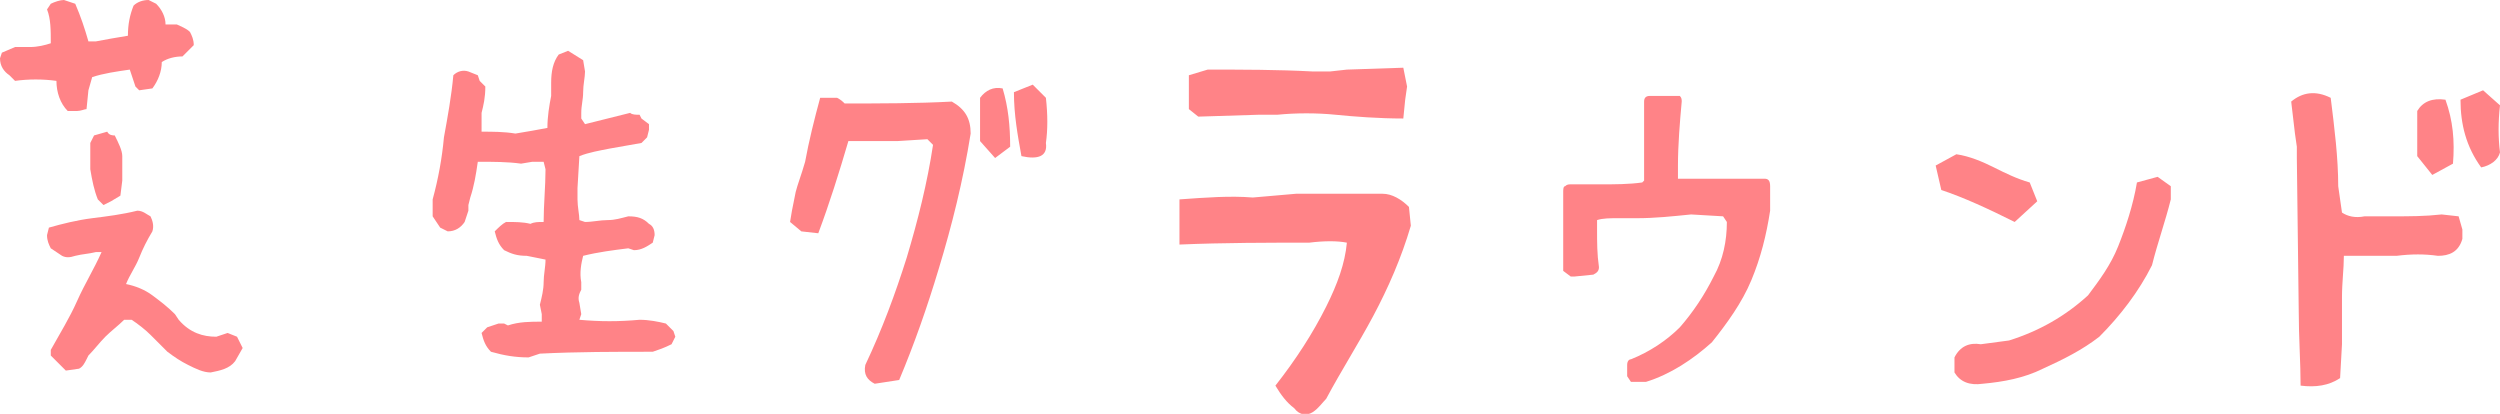
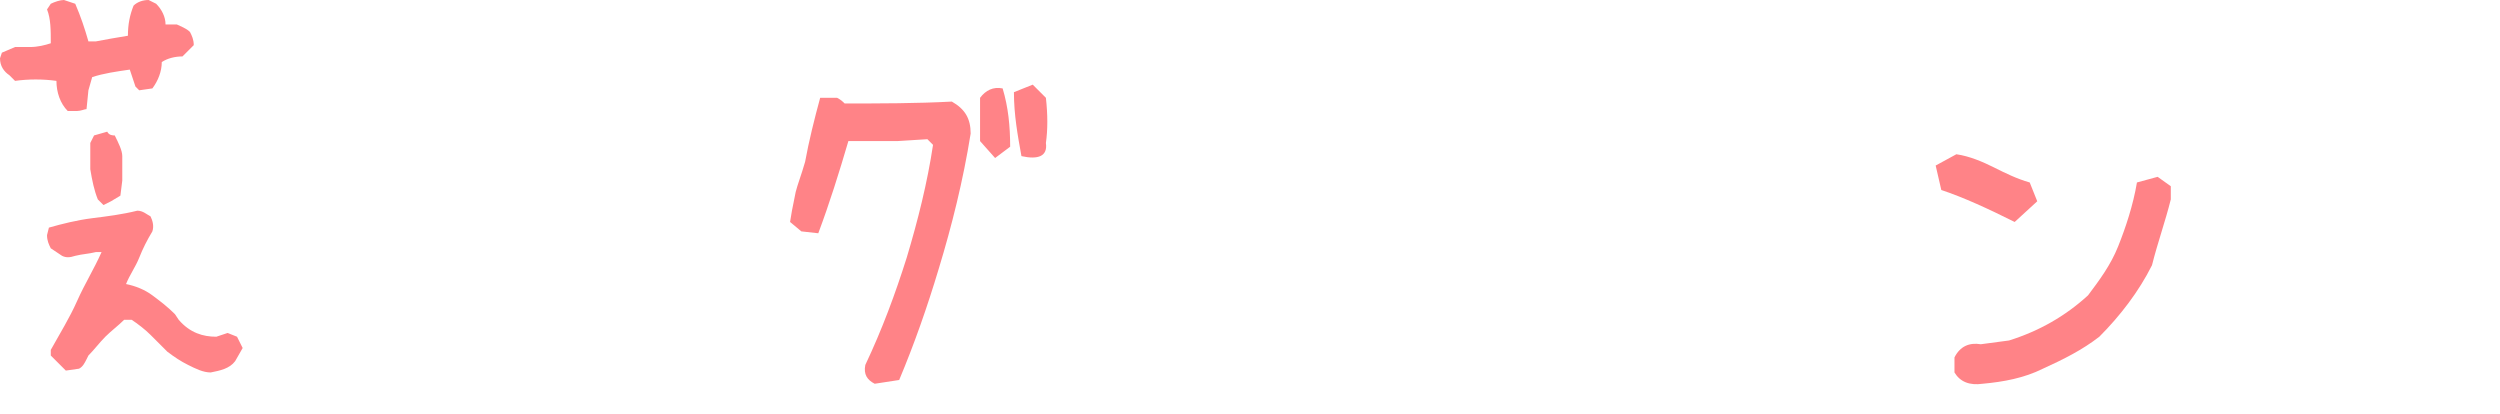
<svg xmlns="http://www.w3.org/2000/svg" version="1.1" id="レイヤー_1" x="0px" y="0px" viewBox="0 0 132.9 22" style="enable-background:new 0 0 132.9 22;" xml:space="preserve">
  <style type="text/css">
	.st0{fill:#FF8387;}
</style>
  <g>
    <g>
      <path class="st0" d="M3.6,5.9C3.2,5.5,3,4.9,3,4.3c-0.7-0.1-1.5-0.1-2.2,0L0.5,4C0.2,3.8,0,3.5,0,3.1l0.1-0.3l0.7-0.3l0.8,0    c0.4,0,0.8-0.1,1.1-0.2c0-0.7,0-1.3-0.2-1.8l0.2-0.3C2.9,0.1,3.2,0,3.4,0L4,0.2c0.3,0.7,0.5,1.3,0.7,2l0.4,0    C5.6,2.1,6.2,2,6.8,1.9c0-0.6,0.1-1.1,0.3-1.6C7.3,0.1,7.6,0,7.9,0l0.4,0.2c0.3,0.3,0.5,0.7,0.5,1.1h0.6c0.2,0.1,0.5,0.2,0.7,0.4    c0.1,0.2,0.2,0.4,0.2,0.7L10,2.7L9.7,3C9.3,3,8.9,3.1,8.6,3.3c0,0.5-0.2,1-0.5,1.4L7.4,4.8L7.2,4.6C7.1,4.3,7,4,6.9,3.7    c-0.7,0.1-1.4,0.2-2,0.4L4.7,4.8l-0.1,1C4.5,5.8,4.3,5.9,4.1,5.9H3.6z M11.2,19.8c-0.4,0-0.8-0.2-1.2-0.4    c-0.4-0.2-0.7-0.4-1.1-0.7c-0.3-0.3-0.6-0.6-0.9-0.9S7.3,17.2,7,17H6.6c-0.3,0.3-0.7,0.6-1,0.9c-0.3,0.3-0.6,0.7-0.9,1l-0.1,0.2    c-0.1,0.2-0.2,0.4-0.4,0.5l-0.7,0.1l-0.8-0.8v-0.3c0.5-0.9,1-1.7,1.4-2.6c0.4-0.9,0.9-1.7,1.3-2.6l-0.3,0    c-0.4,0.1-0.7,0.1-1.1,0.2c-0.3,0.1-0.5,0.1-0.7,0l-0.6-0.4c-0.1-0.2-0.2-0.4-0.2-0.7l0.1-0.4c0.7-0.2,1.5-0.4,2.3-0.5    c0.8-0.1,1.6-0.2,2.4-0.4c0.3,0,0.5,0.2,0.7,0.3c0.1,0.2,0.2,0.5,0.1,0.8c-0.3,0.5-0.5,0.9-0.7,1.4s-0.5,0.9-0.7,1.4    c0.5,0.1,1,0.3,1.4,0.6c0.4,0.3,0.8,0.6,1.2,1l0.2,0.3c0.6,0.7,1.3,0.9,2,0.9l0.6-0.2l0.5,0.2l0.3,0.6l-0.4,0.7    C12.2,19.6,11.7,19.7,11.2,19.8z M5.5,10.9l-0.3-0.3C5,10.1,4.9,9.6,4.8,9l0-1.4L5,7.2L5.7,7C5.8,7.2,6,7.2,6.1,7.2    C6.3,7.6,6.5,8,6.5,8.3v1.3l-0.1,0.8l-0.5,0.3L5.5,10.9z" />
-       <path class="st0" d="M28.1,19c-0.7,0-1.3-0.1-2-0.3c-0.3-0.3-0.4-0.6-0.5-1l0.3-0.3l0.6-0.2l0.3,0l0.2,0.1    c0.6-0.2,1.2-0.2,1.8-0.2l0-0.4l-0.1-0.5c0.1-0.4,0.2-0.8,0.2-1.2c0-0.4,0.1-0.8,0.1-1.2l-1-0.2c-0.5,0-0.8-0.1-1.2-0.3    c-0.3-0.3-0.4-0.6-0.5-1c0.2-0.2,0.4-0.4,0.6-0.5c0.5,0,0.9,0,1.3,0.1c0.2-0.1,0.4-0.1,0.7-0.1c0-0.9,0.1-1.9,0.1-2.8l-0.1-0.4    l-0.6,0l-0.6,0.1c-0.7-0.1-1.5-0.1-2.3-0.1c-0.1,0.7-0.2,1.3-0.4,1.9l-0.1,0.4l0,0.3l-0.2,0.6c-0.2,0.3-0.5,0.5-0.9,0.5l-0.4-0.2    L23,11.5v-0.6v-0.3c0.3-1.1,0.5-2.2,0.6-3.3C23.8,6.2,24,5.1,24.1,4c0.2-0.2,0.5-0.3,0.8-0.2l0.5,0.2l0.1,0.3l0.3,0.3    c0,0.6-0.1,1-0.2,1.4l0,0.6L25.6,7c0.6,0,1.2,0,1.8,0.1C28,7,28.6,6.9,29.1,6.8c0-0.6,0.1-1.2,0.2-1.7l0-0.7    c0-0.6,0.1-1.1,0.4-1.5l0.5-0.2L31,3.2l0.1,0.6c0,0.3-0.1,0.7-0.1,1.1S30.9,5.6,30.9,6l0,0.3l0.2,0.3L33.5,6    c0.1,0.1,0.3,0.1,0.5,0.1l0.1,0.2l0.4,0.3l0,0.3l-0.1,0.4l-0.3,0.3c-0.6,0.1-1.1,0.2-1.7,0.3c-0.5,0.1-1.1,0.2-1.6,0.4L30.7,10    l0,0.6c0,0.4,0.1,0.8,0.1,1.1l0.3,0.1c0.4,0,0.8-0.1,1.2-0.1c0.4,0,0.7-0.1,1.1-0.2c0.5,0,0.8,0.1,1.1,0.4    c0.2,0.1,0.3,0.3,0.3,0.6l-0.1,0.4c-0.3,0.2-0.6,0.4-1,0.4l-0.3-0.1c-0.8,0.1-1.6,0.2-2.4,0.4c-0.1,0.4-0.2,0.9-0.1,1.4l0,0.4    c-0.1,0.2-0.2,0.4-0.1,0.7l0.1,0.6l-0.1,0.3c1.1,0.1,2.1,0.1,3.2,0c0.5,0,1,0.1,1.4,0.2l0.4,0.4l0.1,0.3l-0.2,0.4    c-0.4,0.2-0.7,0.3-1,0.4c-2,0-4,0-6,0.1L28.1,19z" />
      <path class="st0" d="M46,19.4c0.9-1.9,1.6-3.8,2.2-5.7c0.6-2,1.1-4,1.4-6l-0.3-0.3l-1.6,0.1c-0.9,0-1.8,0-2.6,0    c-0.5,1.7-1,3.3-1.6,4.9l-0.9-0.1L42,11.8l0.1-0.6l0.2-1c0.1-0.4,0.3-0.9,0.5-1.6c0.2-1.1,0.5-2.3,0.8-3.4h0.9    c0.2,0.1,0.3,0.2,0.4,0.3c1.9,0,3.8,0,5.7-0.1c0.7,0.4,1,0.9,1,1.7c-0.4,2.5-1,4.9-1.7,7.2c-0.6,2-1.3,4-2.1,5.9l-1.3,0.2    C46.1,20.2,45.9,19.9,46,19.4z M52.1,7.5V5.2c0.3-0.4,0.7-0.6,1.2-0.5c0.3,1,0.4,2,0.4,3.1l-0.8,0.6L52.1,7.5z M53.9,4.9l1-0.4    l0.7,0.7c0.1,0.9,0.1,1.7,0,2.4c0.1,0.7-0.4,0.9-1.3,0.7C54.1,7.2,53.9,6.1,53.9,4.9z" />
-       <path class="st0" d="M67.8,20.5c1.1-1.4,2-2.8,2.7-4.2c0.6-1.2,1-2.3,1.1-3.4c-0.5-0.1-1.2-0.1-2,0c-2.2,0-4.5,0-6.9,0.1l0-2.4    c1.4-0.1,2.7-0.2,3.9-0.1l2.3-0.2c1.5,0,3.1,0,4.6,0c0.5,0,1,0.3,1.4,0.7l0.1,1c-0.5,1.7-1.2,3.3-2,4.8c-0.8,1.5-1.7,2.9-2.5,4.4    c-0.2,0.2-0.4,0.5-0.7,0.7c-0.3,0.2-0.7,0.2-1-0.2C68.4,21.4,68.1,21,67.8,20.5z M63.2,5.8l0-1.8l1-0.3c1.9,0,3.7,0,5.6,0.1h0.9    l0.9-0.1l3-0.1l0.2,1l-0.1,0.7l-0.1,1c-1.3,0-2.6-0.1-3.6-0.2C70,6,68.9,6,67.9,6.1h-1l-3.2,0.1L63.2,5.8z" />
-       <path class="st0" d="M86.7,20.3l-0.2-0.3l0-0.6c0-0.2,0.1-0.3,0.2-0.3c1-0.4,1.9-1,2.6-1.7c0.7-0.8,1.3-1.7,1.8-2.7    c0.5-0.9,0.7-1.9,0.7-2.9l-0.2-0.3l-1.7-0.1c-1,0.1-1.9,0.2-2.9,0.2c-0.3,0-0.7,0-1,0c-0.4,0-0.8,0-1.1,0.1c0,0.1,0,0.3,0,0.5    c0,0.7,0,1.3,0.1,2c0,0.2-0.1,0.3-0.3,0.4l-1,0.1l-0.2,0l-0.4-0.3L83.1,14c0-0.7,0-1.3,0-2c0-0.6,0-1.2,0-1.8c0-0.1,0-0.3,0.1-0.3    c0.1-0.1,0.2-0.1,0.3-0.1c0.2,0,0.5,0,0.7,0c0.3,0,0.6,0,0.9,0c0.7,0,1.5,0,2.2-0.1l0.1-0.1c0-0.7,0-1.4,0-2.2v0    c0-0.5,0-0.9,0-1.3c0-0.3,0-0.5,0-0.7c0-0.2,0.1-0.3,0.3-0.3H89c0.1,0,0.2,0,0.3,0c0.1,0.1,0.1,0.2,0.1,0.3    c-0.1,1.1-0.2,2.3-0.2,3.4c0,0.3,0,0.5,0,0.7l0,0h3.3l0.9,0h0.4c0.2,0,0.3,0.1,0.3,0.4v1.3c-0.2,1.3-0.5,2.5-1,3.7    c-0.5,1.2-1.3,2.3-2.1,3.3c-1,0.9-2.2,1.7-3.5,2.1l-0.3,0L86.7,20.3z" />
      <path class="st0" d="M103.2,10.1l-0.3-1.3l1.1-0.6c0.7,0.1,1.4,0.4,2,0.7s1.2,0.6,1.9,0.8l0.4,1l-1.2,1.1    C105.7,11.1,104.4,10.5,103.2,10.1z M103.9,19.8V19c0.3-0.6,0.8-0.8,1.4-0.7l1.5-0.2c1.6-0.5,3-1.3,4.2-2.4    c0.6-0.8,1.2-1.6,1.6-2.6c0.4-1,0.8-2.2,1-3.4l1.1-0.3l0.7,0.5v0.7c-0.3,1.2-0.7,2.3-1,3.5c-0.7,1.4-1.7,2.7-2.8,3.8    c-0.9,0.7-1.9,1.2-3,1.7c-1,0.5-2.1,0.7-3.2,0.8C104.7,20.5,104.2,20.3,103.9,19.8z" />
-       <path class="st0" d="M122.2,16.5l-0.1-8.1l0-0.6L122,7.1l-0.2-1.7c0.6-0.5,1.3-0.6,2.1-0.2c0.2,1.6,0.4,3.2,0.4,4.7l0.2,1.4    c0.3,0.2,0.7,0.3,1.2,0.2c0.5,0,1,0,1.5,0c0.9,0,1.7,0,2.6-0.1l0.9,0.1l0.2,0.7v0.5c-0.2,0.7-0.7,0.9-1.3,0.9    c-0.7-0.1-1.4-0.1-2.2,0c-1.1,0-2,0-2.8,0c0,0.7-0.1,1.4-0.1,2.2c0,0.8,0,1.7,0,2.5l-0.1,1.8c-0.6,0.4-1.3,0.5-2.1,0.4    C122.3,19.3,122.2,17.9,122.2,16.5z M128.5,8.3V5.9c0.3-0.5,0.8-0.7,1.5-0.6c0.4,1.1,0.5,2.2,0.4,3.4l-1.1,0.6L128.5,8.3z     M130.8,5.3l1.2-0.5l0.9,0.8c-0.1,0.9-0.1,1.7,0,2.5c-0.1,0.4-0.5,0.7-1,0.8C131.1,7.8,130.8,6.6,130.8,5.3z" />
    </g>
  </g>
</svg>